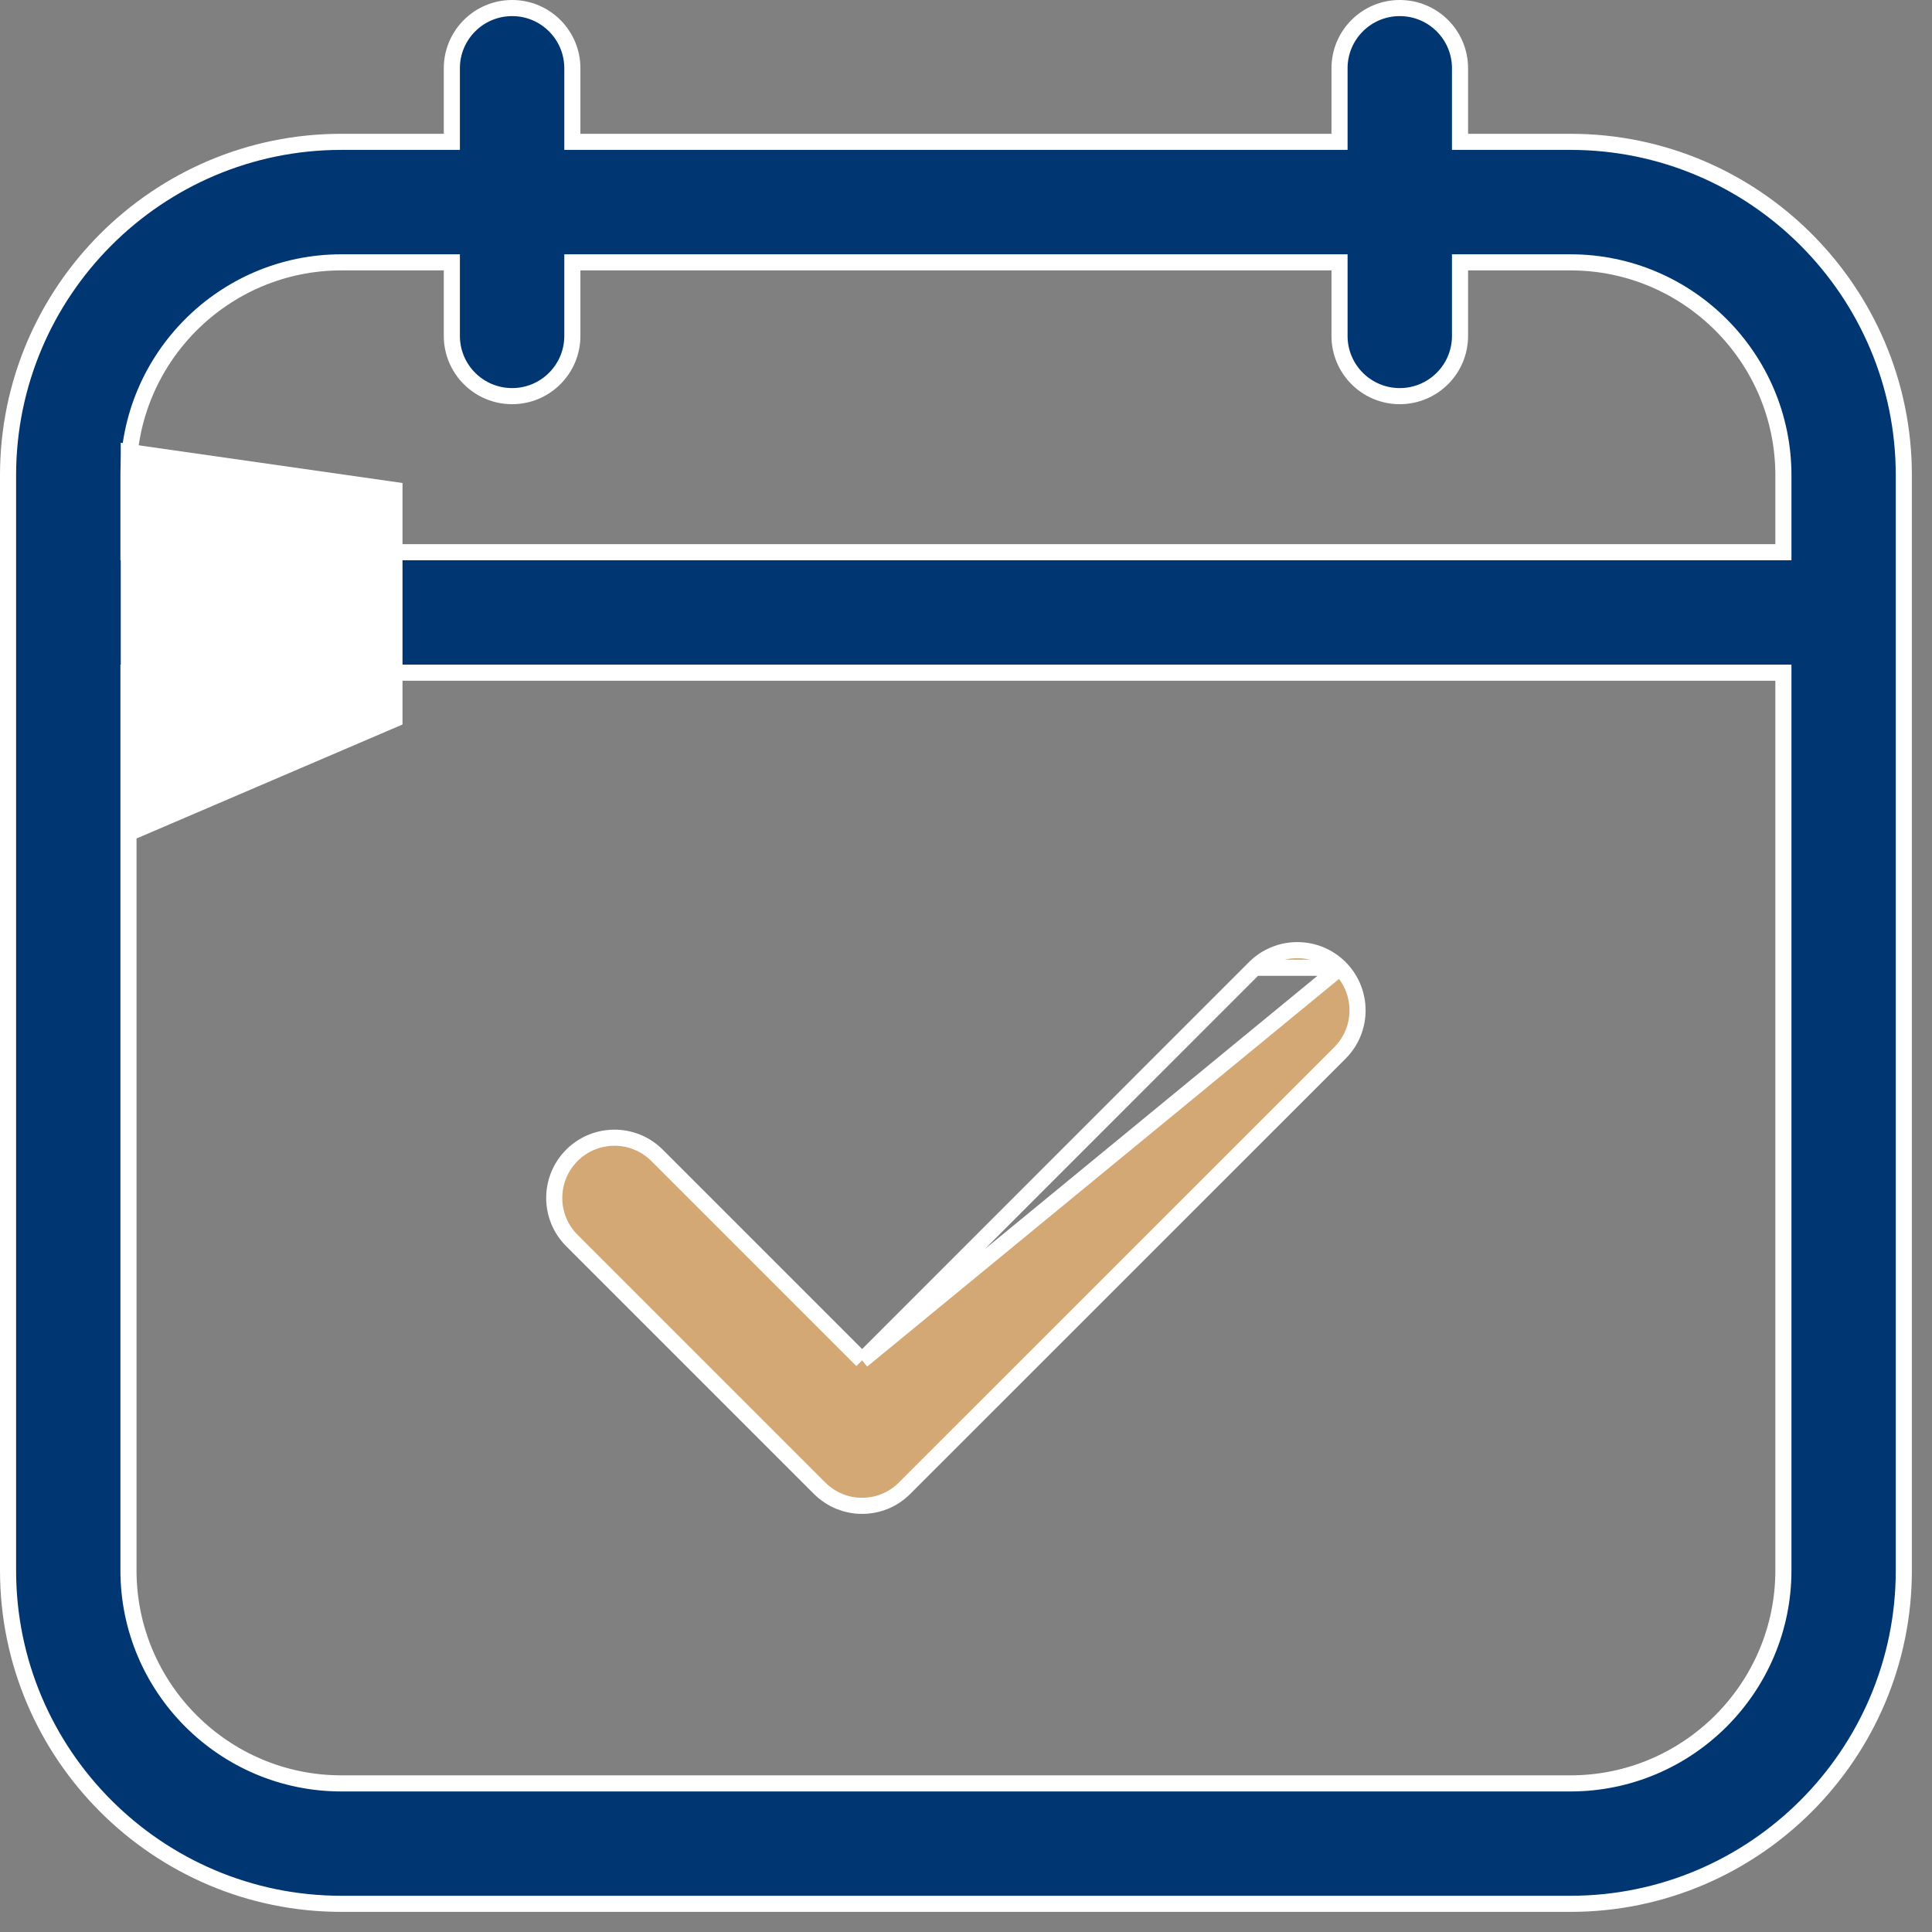
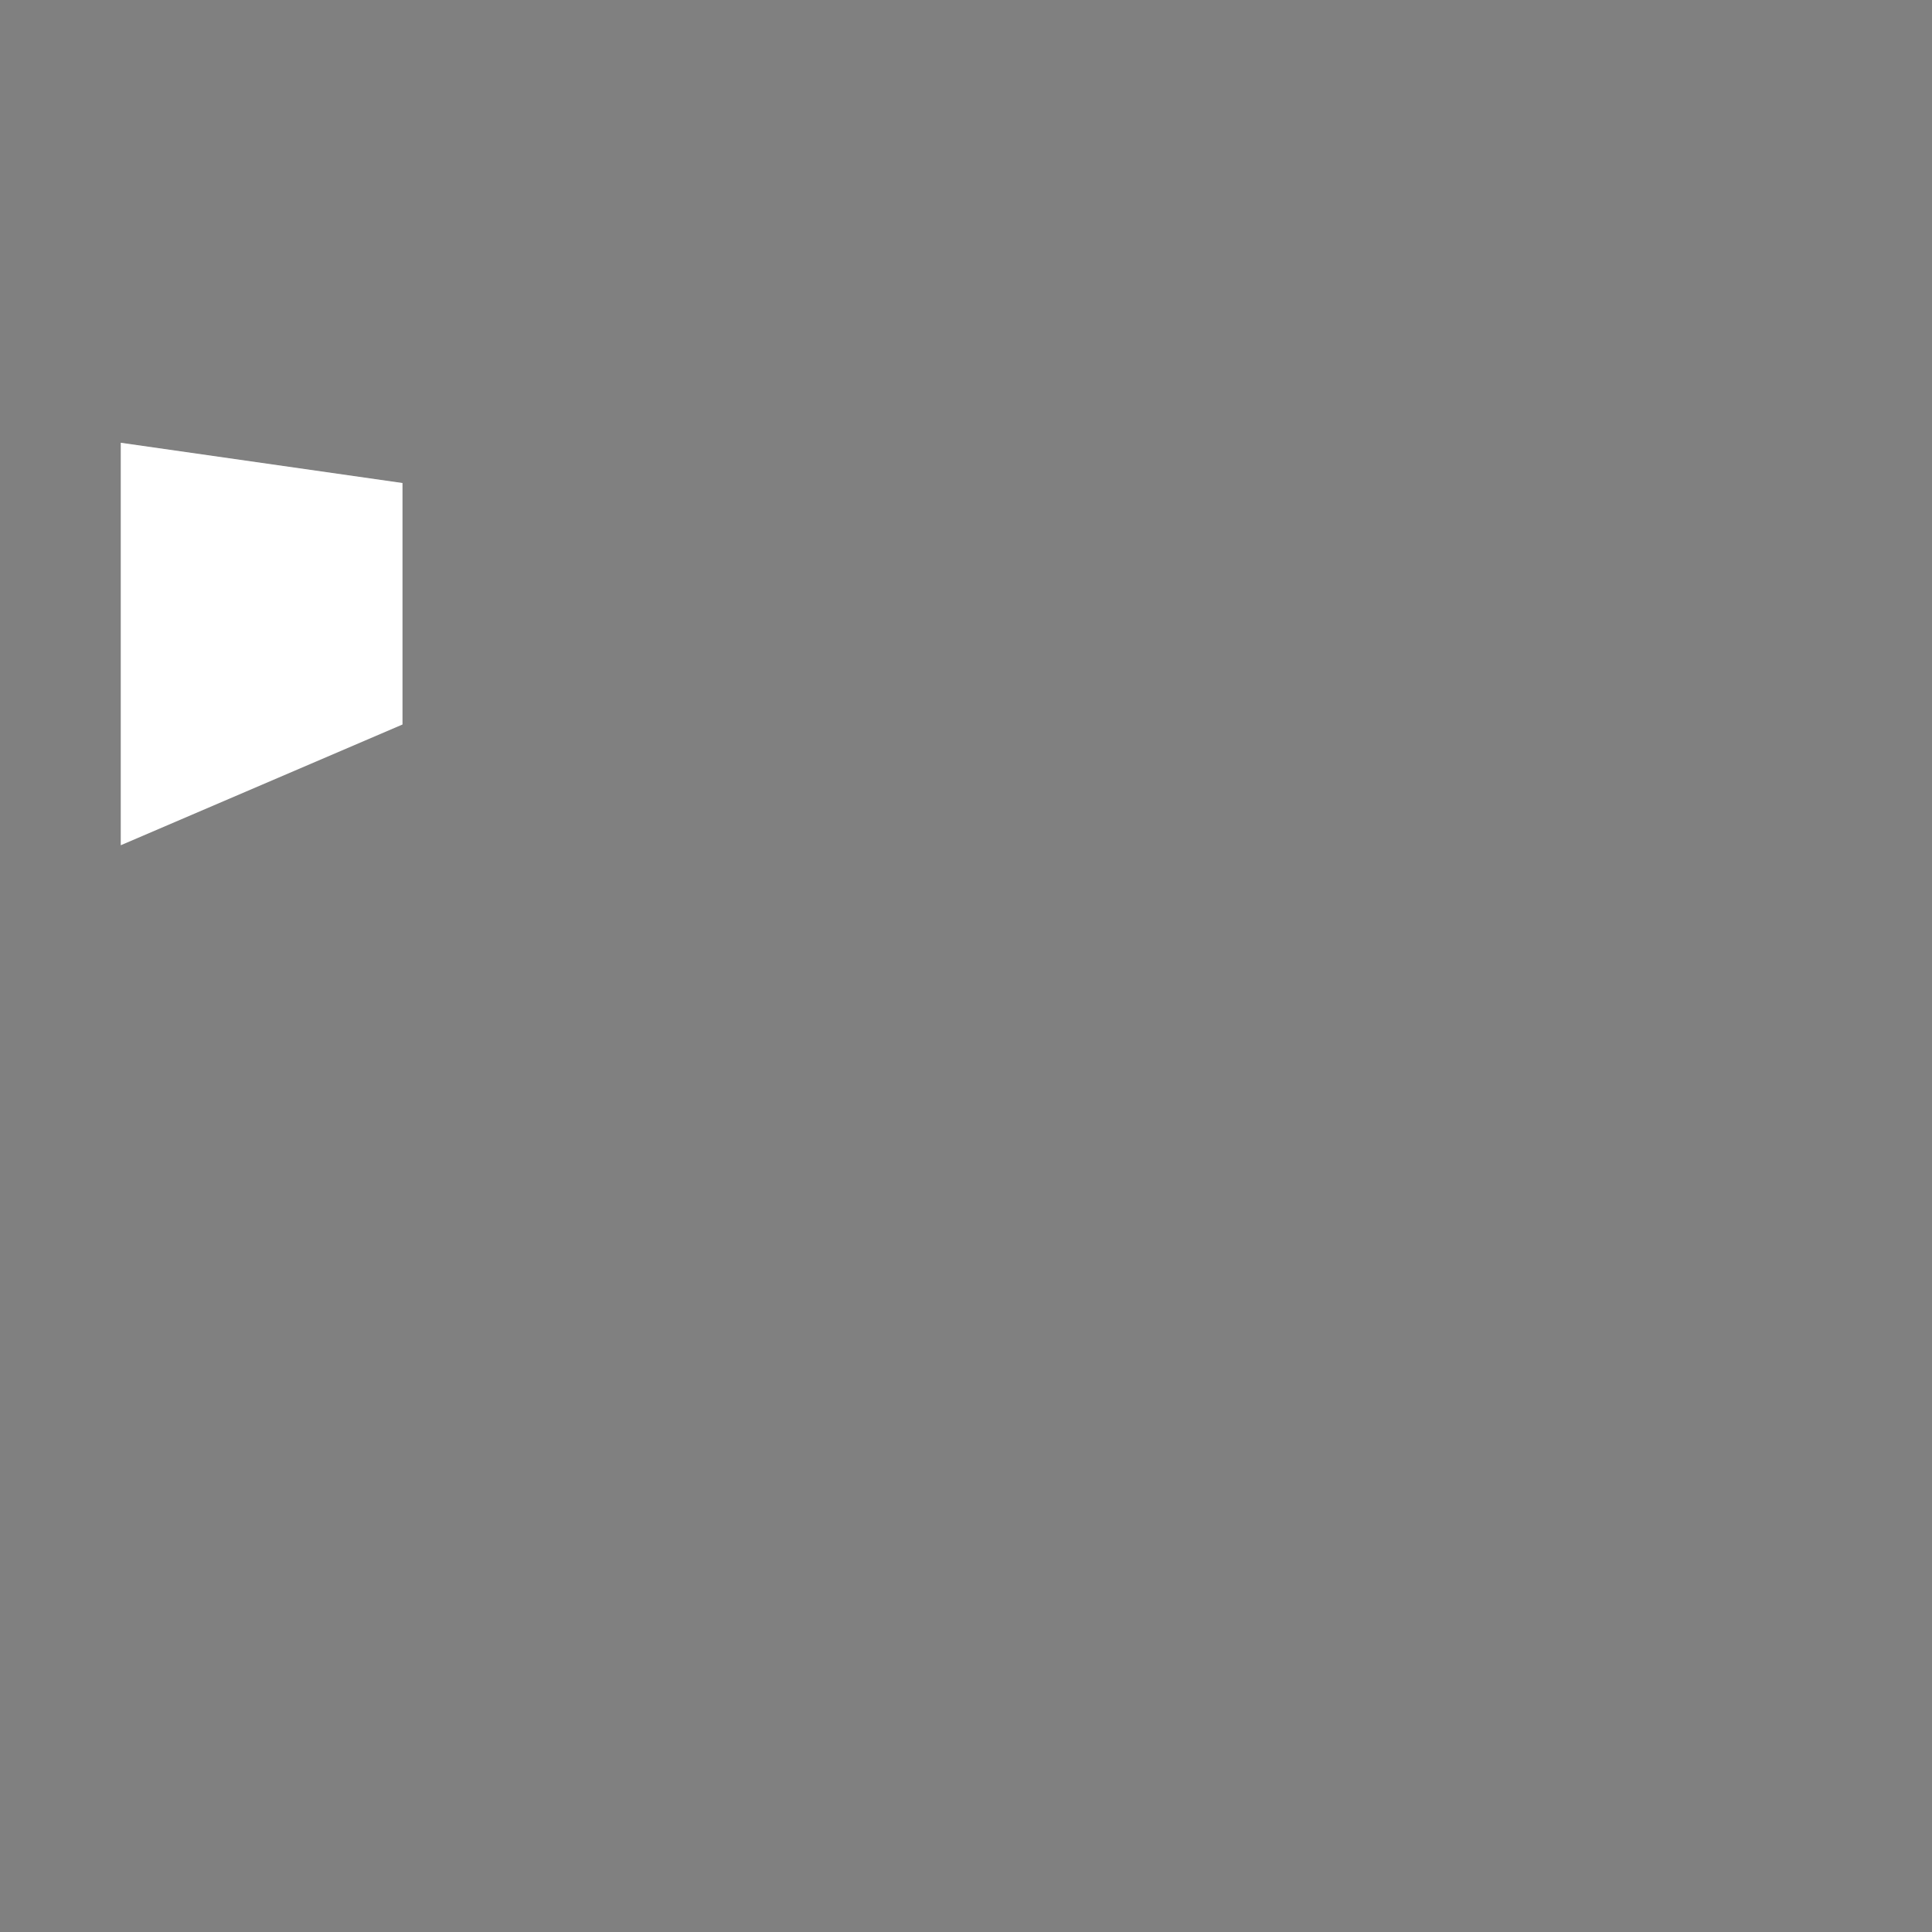
<svg xmlns="http://www.w3.org/2000/svg" width="24" height="24" viewBox="0 0 24 24" fill="none">
  <rect x="0" y="0" width="24" height="24" fill="#808080" stroke="none" />
-   <path d="M10.709 16.899L10.639 16.829L8.162 14.352C7.87 14.06 7.397 14.06 7.104 14.352C6.812 14.645 6.812 15.118 7.104 15.41L10.18 18.486C10.327 18.633 10.518 18.706 10.709 18.706C10.901 18.706 11.092 18.633 11.238 18.486L16.645 13.08C16.937 12.788 16.937 12.315 16.645 12.022M10.709 16.899L16.645 12.022M10.709 16.899L10.78 16.829M10.709 16.899L10.78 16.829M16.645 12.022C16.352 11.73 15.879 11.73 15.586 12.022M16.645 12.022L15.586 12.022M10.78 16.829L15.586 12.022M10.78 16.829L15.586 12.022" fill="#D4A875" stroke="white" stroke-width="0.2" />
-   <path d="M18.137 1.662V1.762H18.237H19.509C21.792 1.762 23.65 3.62 23.65 5.904V19.509C23.65 21.792 21.792 23.65 19.509 23.65H4.241C1.958 23.65 0.1 21.792 0.1 19.509V5.904C0.1 3.62 1.958 1.762 4.241 1.762H5.513H5.613V1.662V0.848C5.613 0.435 5.948 0.1 6.362 0.1C6.775 0.1 7.11 0.435 7.11 0.848V1.662V1.762H7.21H16.54H16.64V1.662V0.848C16.64 0.435 16.975 0.1 17.388 0.1C17.802 0.1 18.137 0.435 18.137 0.848V1.662ZM5.613 3.359V3.259H5.513H4.241C2.783 3.259 1.596 4.445 1.596 5.904V6.76V6.86H1.696H22.054H22.154V6.76V5.904C22.154 4.445 20.967 3.259 19.509 3.259H18.237H18.137V3.359V4.173C18.137 4.586 17.802 4.921 17.388 4.921C16.975 4.921 16.64 4.586 16.64 4.173V3.359V3.259H16.54H7.21H7.11V3.359V4.173C7.11 4.586 6.775 4.921 6.362 4.921C5.948 4.921 5.613 4.586 5.613 4.173V3.359ZM1.696 8.356H1.596V8.456V19.509C1.596 20.967 2.783 22.154 4.241 22.154H19.509C20.967 22.154 22.154 20.967 22.154 19.509V8.456V8.356H22.054H1.696Z" fill="#003773" stroke="white" stroke-width="0.2" />
  <path d="M1.5 5.5L5 6V9L1.5 10.5V7.5V5.5Z" fill="white" />
</svg>